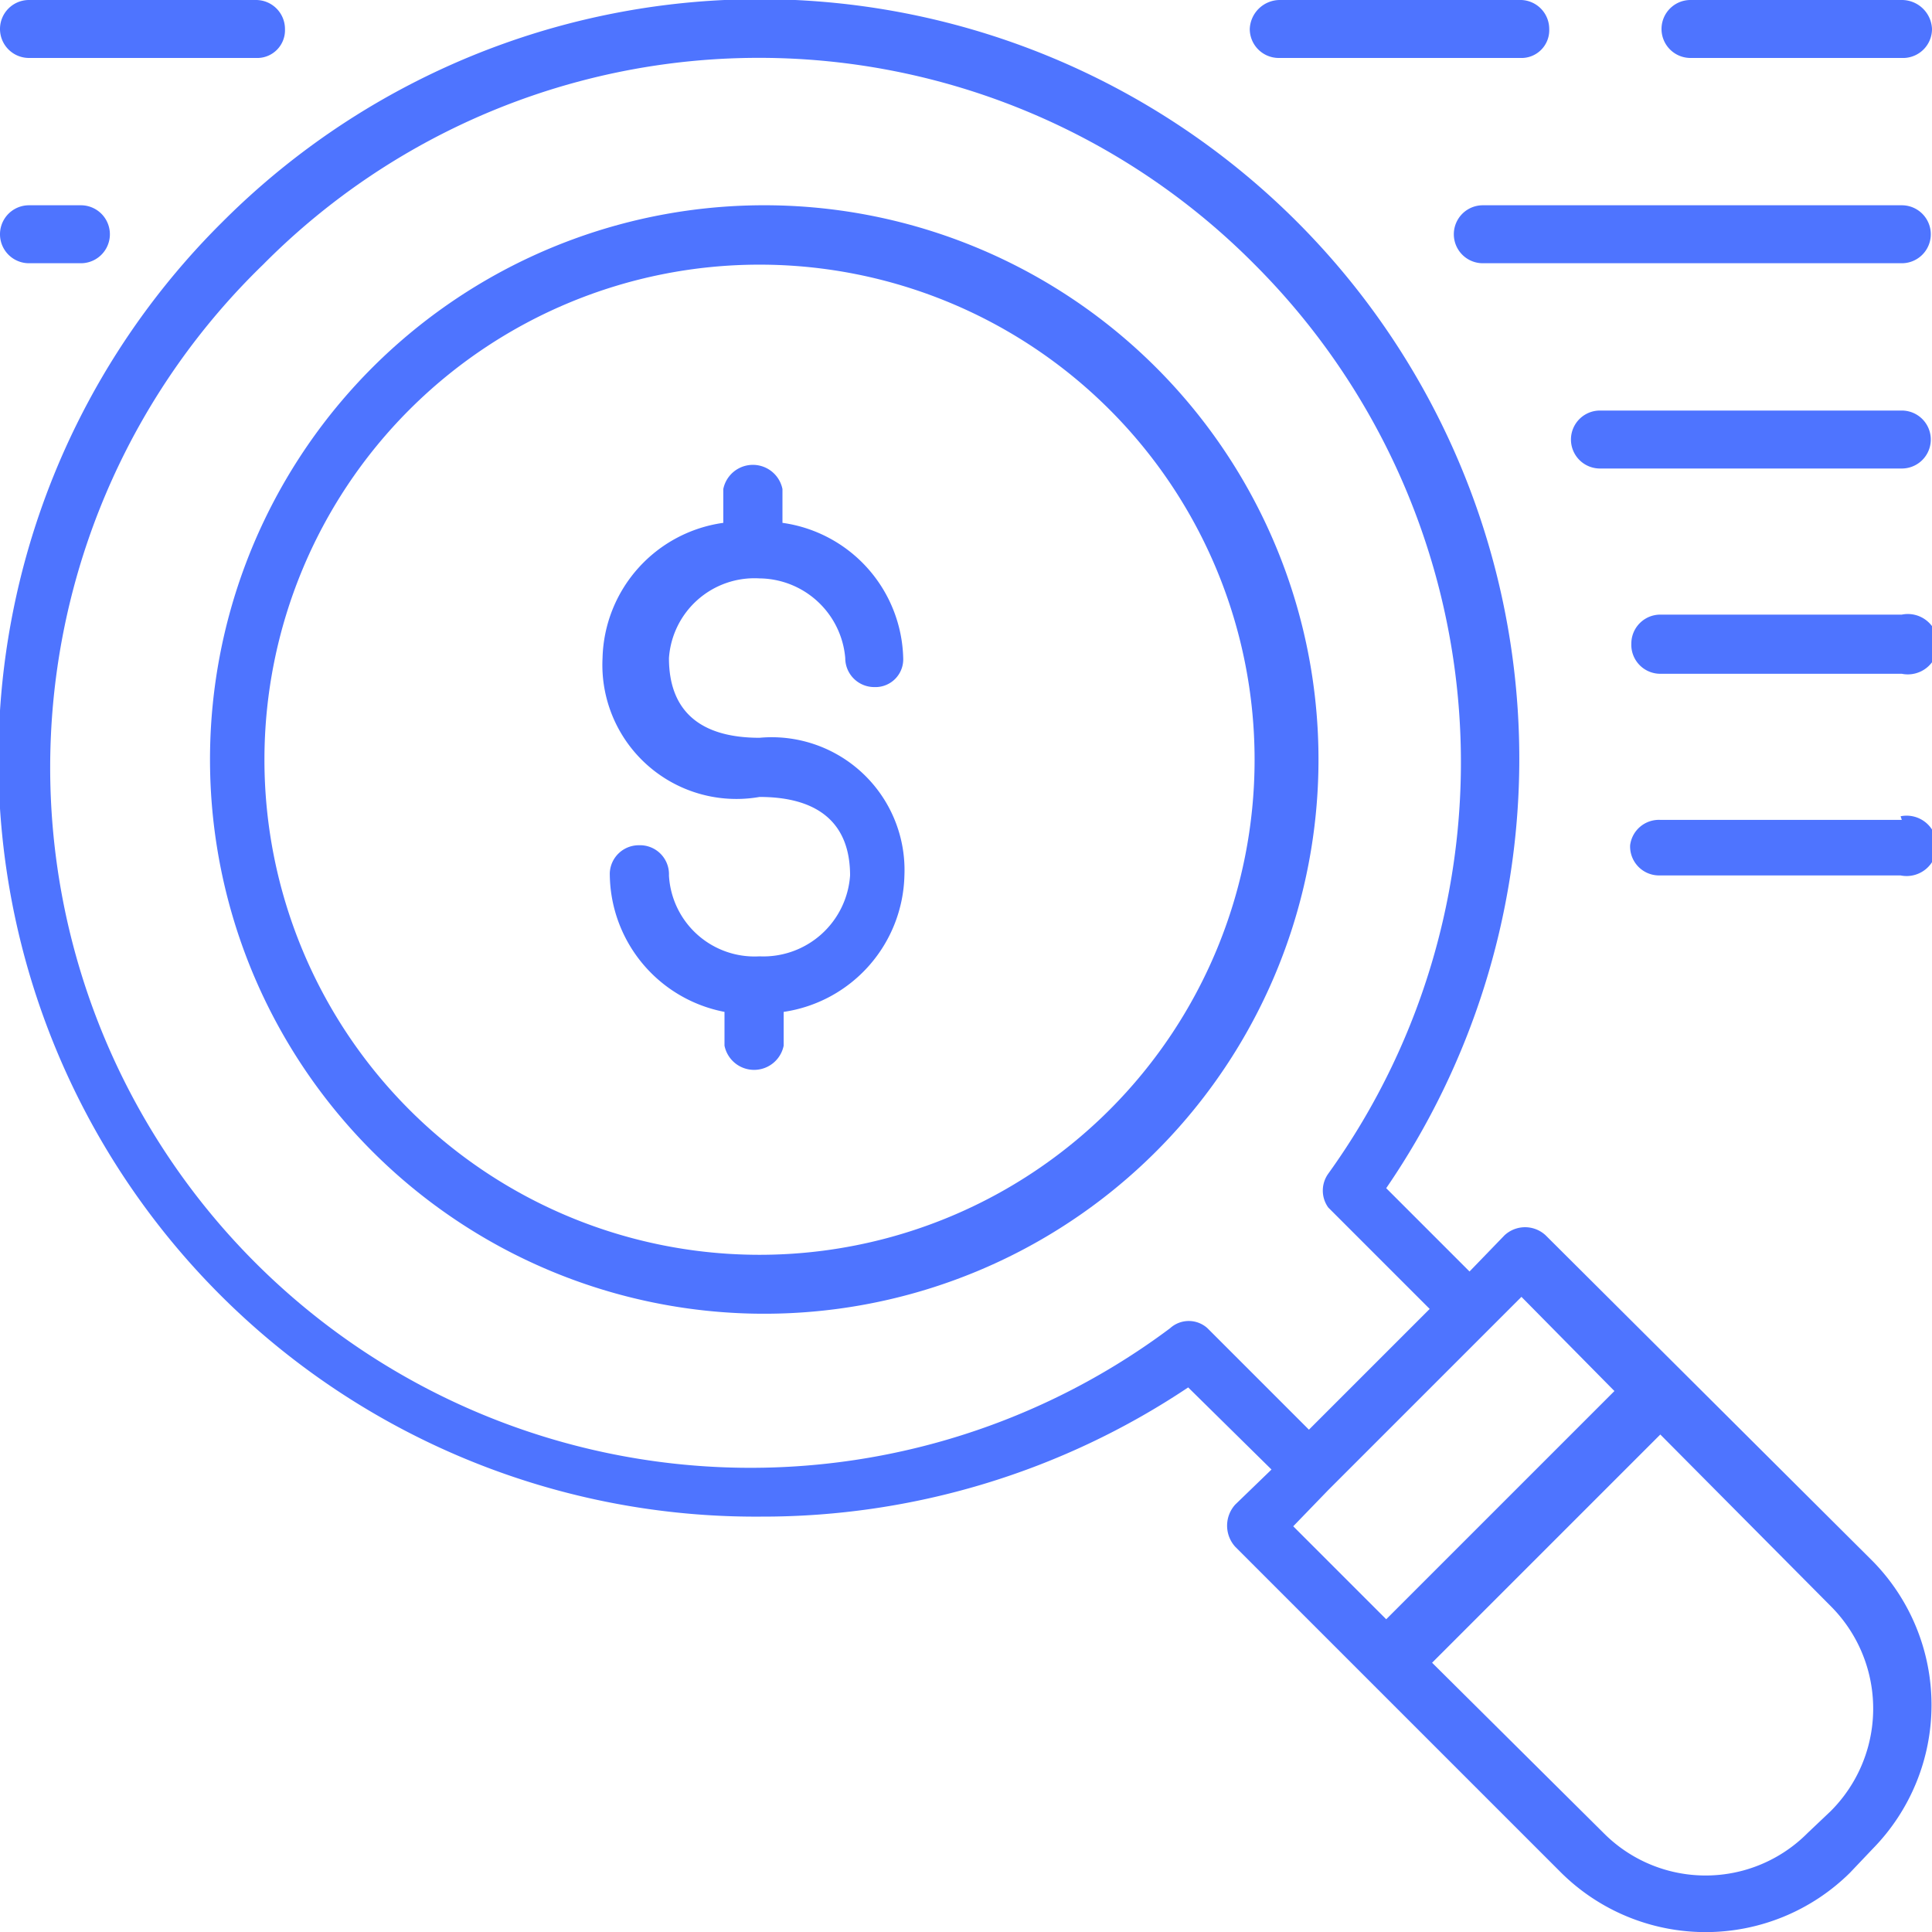
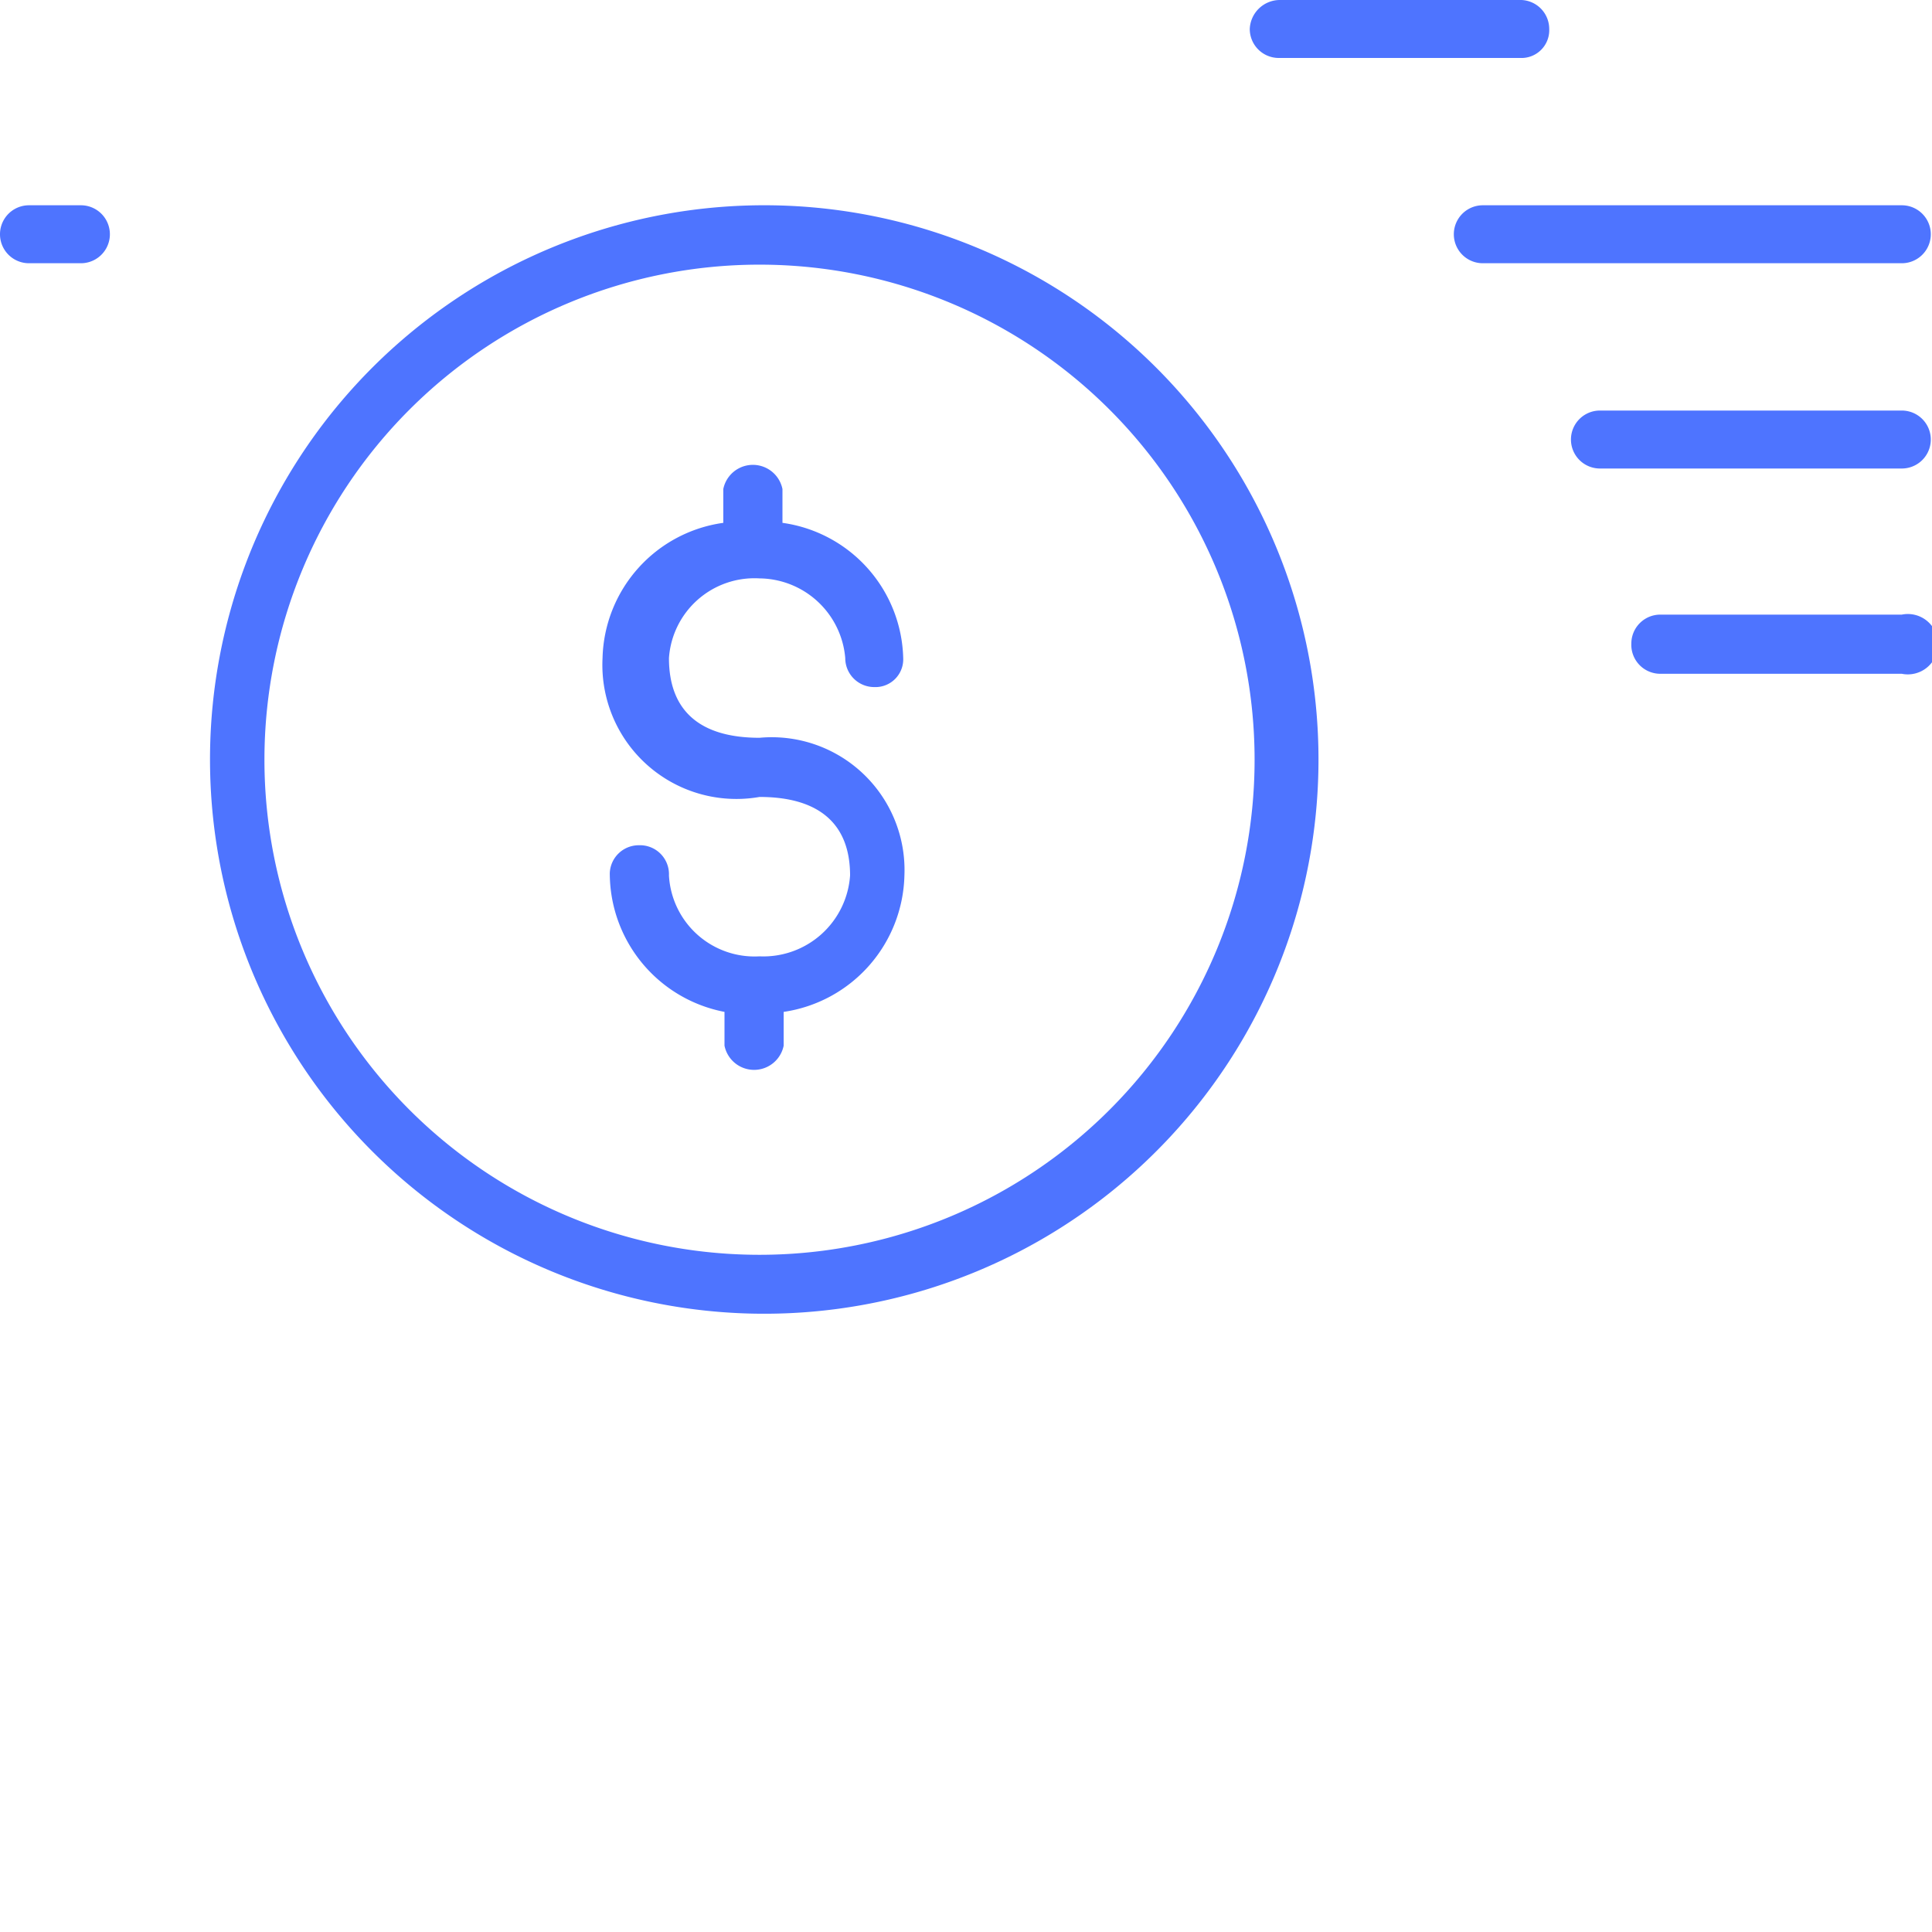
<svg xmlns="http://www.w3.org/2000/svg" id="Слой_1" data-name="Слой 1" viewBox="0 0 16 16">
  <defs>
    <style>.cls-1{fill:#4e74ff;}</style>
  </defs>
-   <path class="cls-1" d="M15.51,12.93l-2.71-2.7a.25.25,0,0,0-.34,0l-.29.3-.69-.69a6.29,6.29,0,0,0-9.64-8A6.27,6.27,0,0,0,6.3,12.56a6.34,6.34,0,0,0,3.54-1.07l.69.68-.3.29a.26.26,0,0,0,0,.35l2.7,2.7a1.7,1.7,0,0,0,2.39,0l.19-.2A1.7,1.7,0,0,0,15.51,12.93ZM10,11a.23.23,0,0,0-.31,0A5.8,5.8,0,0,1,2.18,2.19a5.78,5.78,0,0,1,8.21,0A5.83,5.83,0,0,1,11,9.72.24.24,0,0,0,11,10l.84.84-1,1Zm1,1.34,1.3-1.3.3-.3.77.78-1.89,1.89-.77-.77ZM15.16,15l-.19.18a1.19,1.19,0,0,1-1.69,0l-1.42-1.41,1.89-1.89,1.41,1.42A1.2,1.2,0,0,1,15.16,15Z" />
  <path class="cls-1" d="M6.29,1.7A4.59,4.59,0,1,0,9.53,3,4.59,4.59,0,0,0,6.29,1.7Zm2.9,7.49a4.1,4.1,0,0,1-5.8,0,4.1,4.1,0,1,1,5.8,0Z" />
  <path class="cls-1" d="M6.29,4.79A.72.72,0,0,1,7,5.45a.24.24,0,0,0,.24.24.23.23,0,0,0,.24-.24,1.16,1.16,0,0,0-1-1.12V4.05a.25.25,0,0,0-.49,0v.28a1.16,1.16,0,0,0-1,1.12A1.11,1.11,0,0,0,6.29,6.6c.49,0,.75.22.75.65a.72.72,0,0,1-.75.67.71.71,0,0,1-.75-.67A.24.24,0,0,0,5.29,7a.24.24,0,0,0-.24.23A1.17,1.17,0,0,0,6,8.38v.28a.25.25,0,0,0,.49,0V8.38a1.17,1.17,0,0,0,1-1.13A1.1,1.1,0,0,0,6.29,6.11c-.49,0-.75-.22-.75-.66A.71.71,0,0,1,6.29,4.79Z" />
  <path class="cls-1" d="M10.59.48h2a.23.23,0,0,0,.24-.24A.24.24,0,0,0,12.6,0h-2a.25.25,0,0,0-.25.24A.24.24,0,0,0,10.59.48Z" />
-   <path class="cls-1" d="M14,.48h1.77A.24.24,0,0,0,16,.24.25.25,0,0,0,15.75,0H14a.24.24,0,0,0-.24.24A.24.24,0,0,0,14,.48Z" />
  <path class="cls-1" d="M15.75,1.7H12.28a.24.24,0,0,0,0,.48h3.47a.24.24,0,1,0,0-.48Z" />
  <path class="cls-1" d="M15.75,3.4h-2.5a.24.24,0,1,0,0,.48h2.5a.24.24,0,1,0,0-.48Z" />
  <path class="cls-1" d="M15.75,5.09h-2a.24.24,0,0,0-.24.24.24.24,0,0,0,.24.25h2a.25.25,0,1,0,0-.49Z" />
-   <path class="cls-1" d="M15.75,6.79h-2A.24.24,0,0,0,13.5,7a.24.24,0,0,0,.24.25h2a.25.25,0,1,0,0-.49Z" />
-   <path class="cls-1" d="M.24.48H2.12A.23.23,0,0,0,2.36.24.24.24,0,0,0,2.12,0H.24A.24.24,0,0,0,0,.24.24.24,0,0,0,.24.48Z" />
  <path class="cls-1" d="M.24,2.18H.67a.24.24,0,0,0,0-.48H.24a.24.24,0,0,0,0,.48Z" />
</svg>